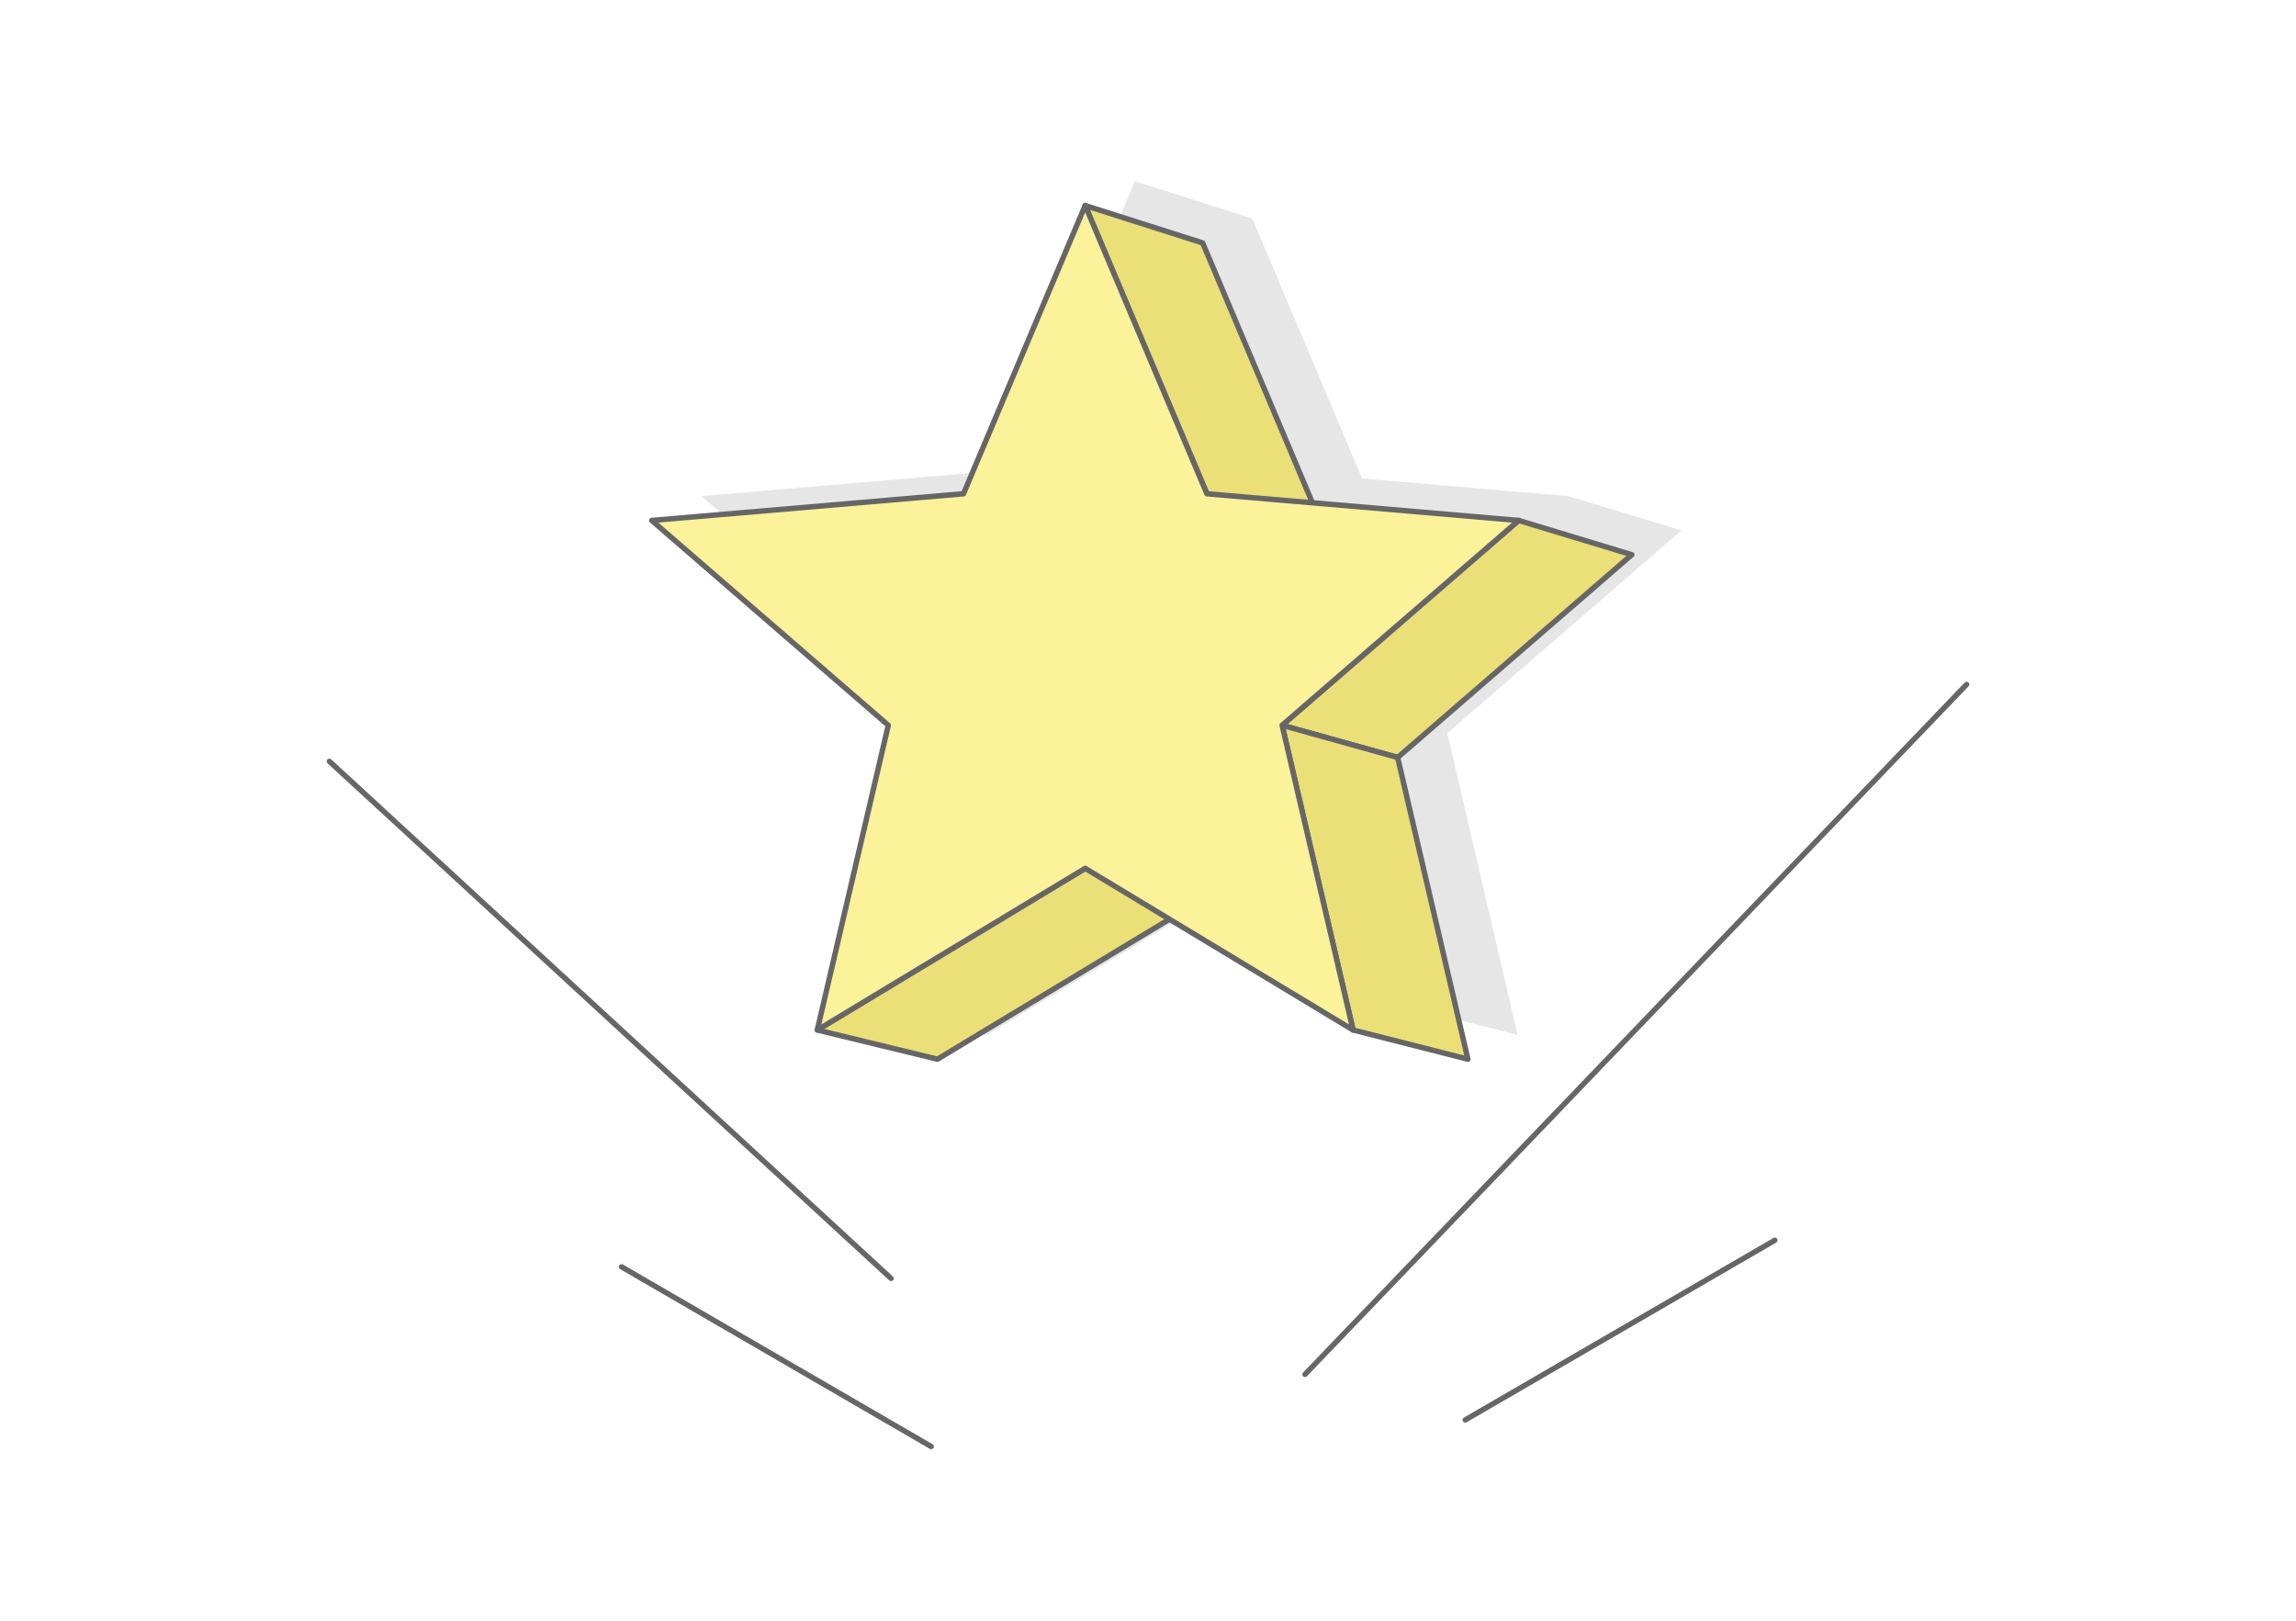
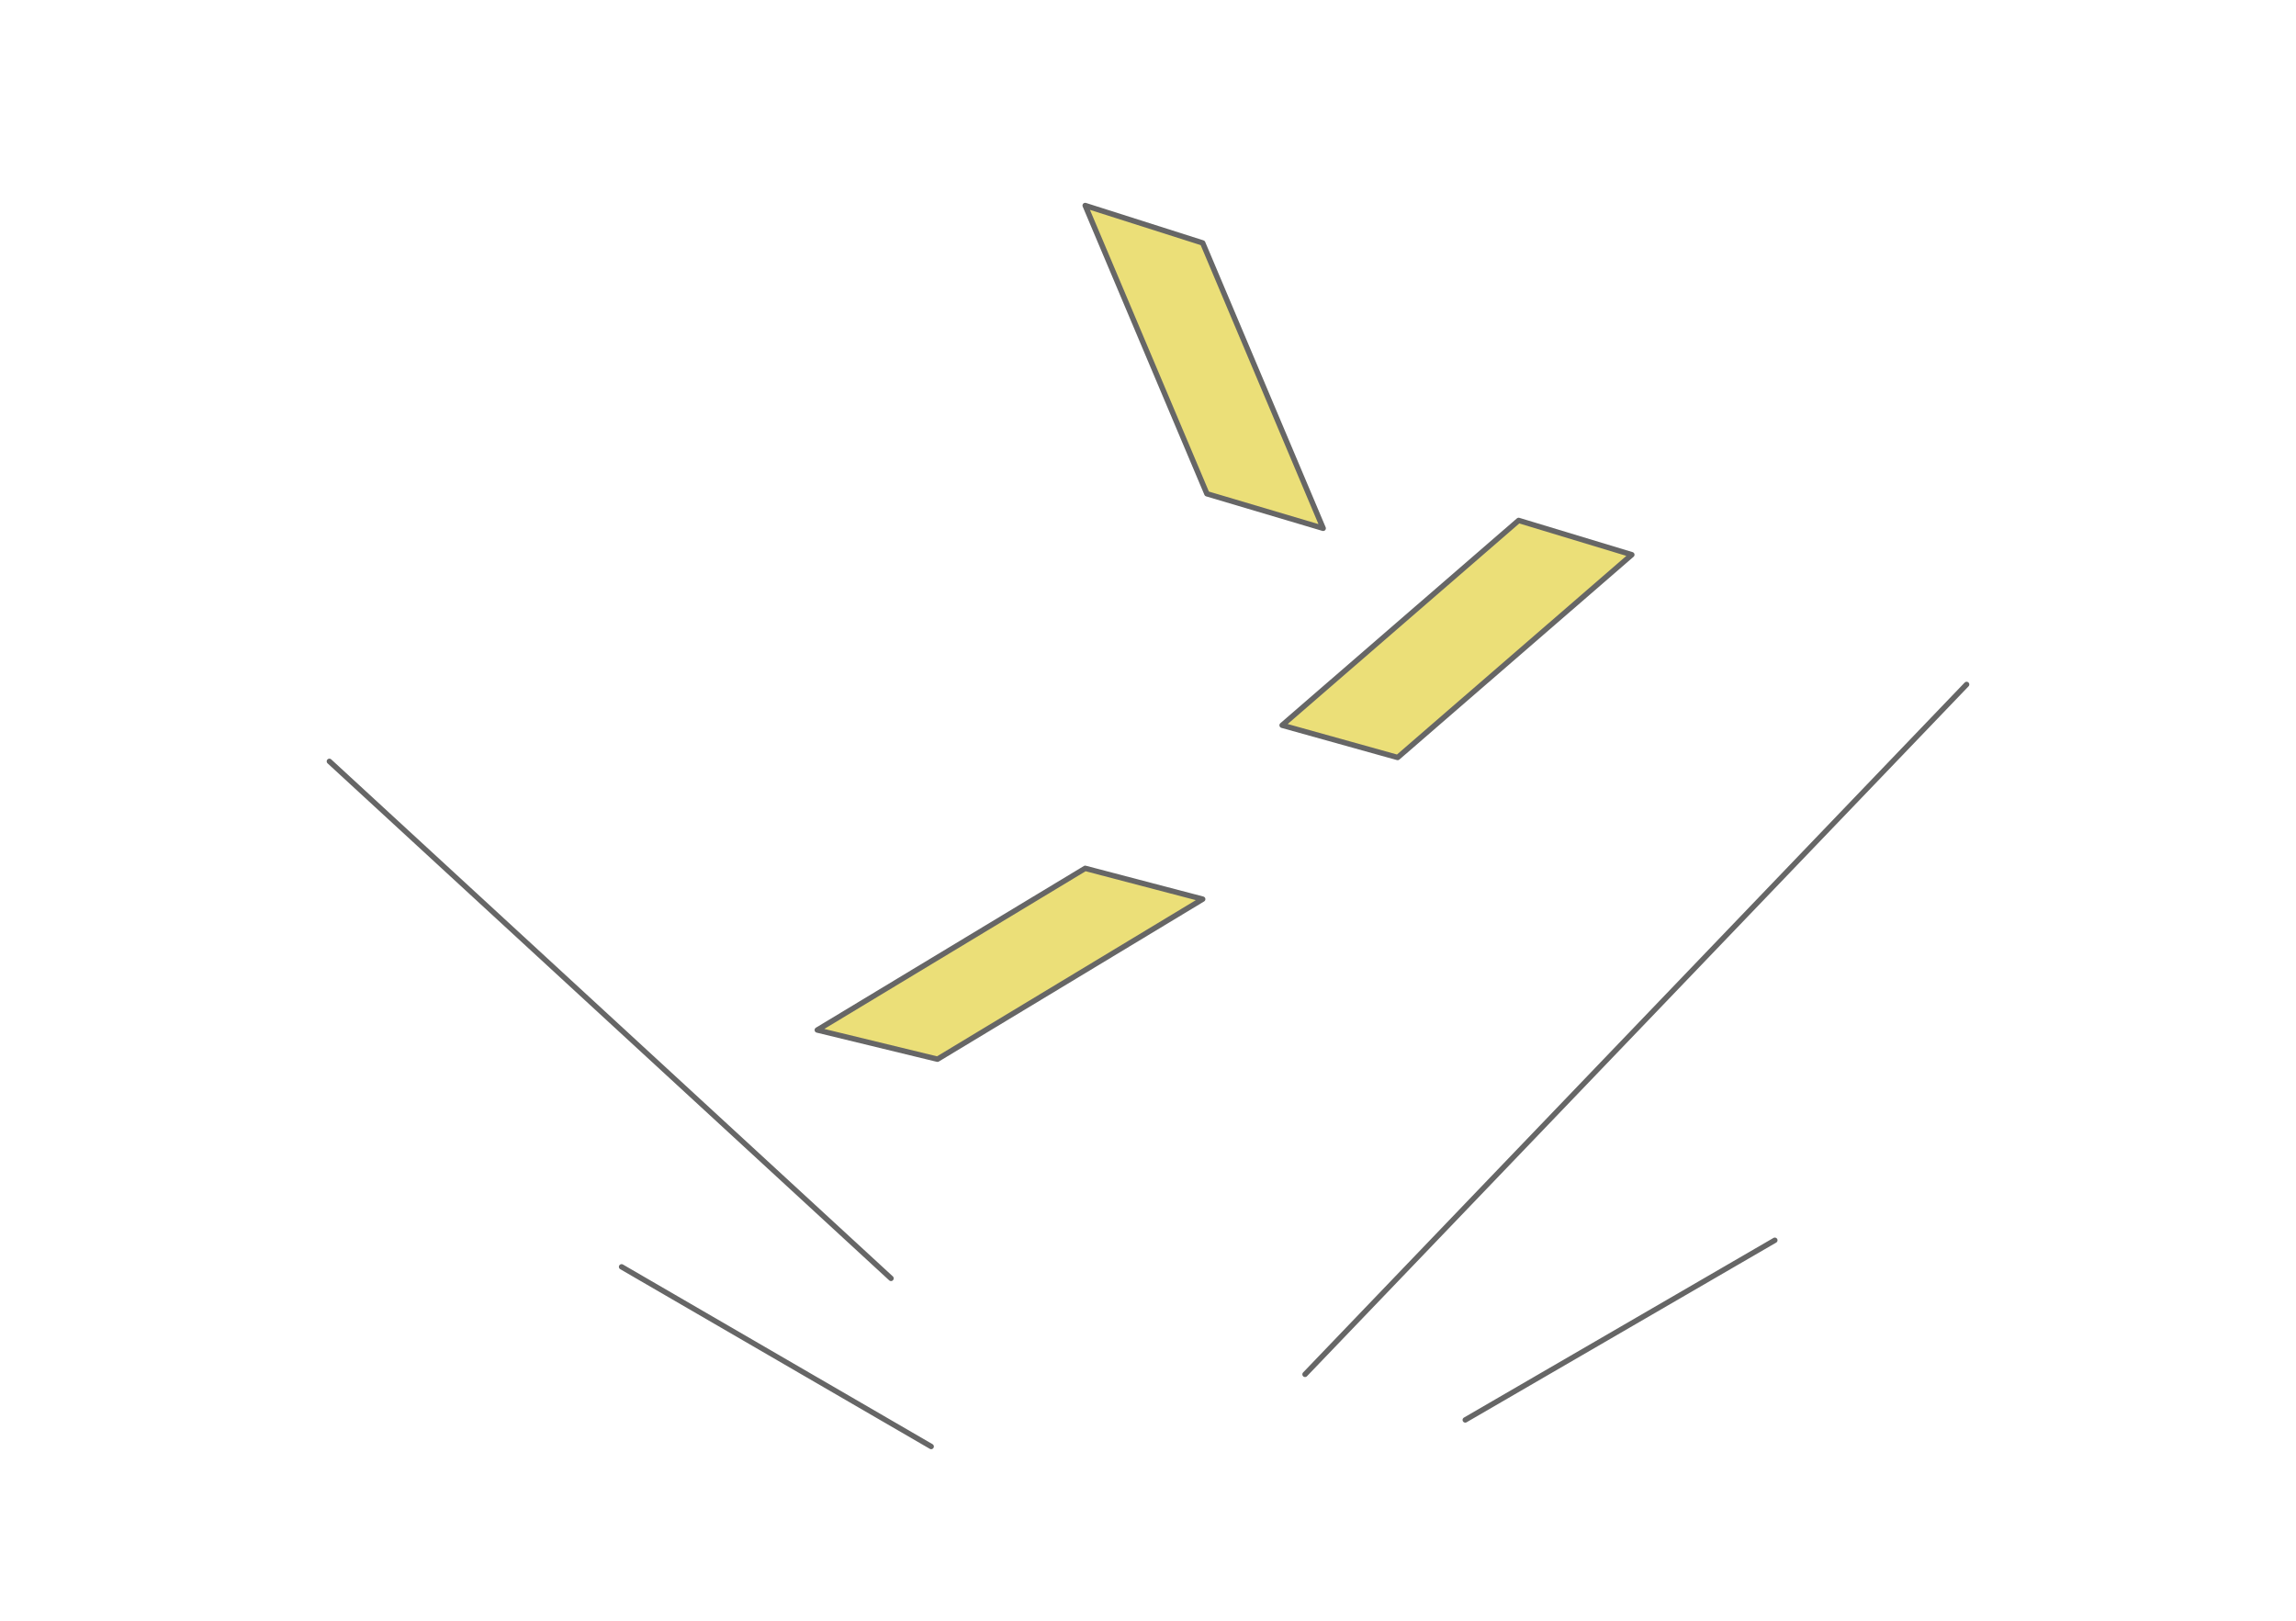
<svg xmlns="http://www.w3.org/2000/svg" xml:space="preserve" width="425px" height="300px" version="1.1" style="shape-rendering:geometricPrecision; text-rendering:geometricPrecision; image-rendering:optimizeQuality; fill-rule:evenodd; clip-rule:evenodd" viewBox="0 0 19848.9 14011">
  <defs>
    <style type="text/css">
   
    .str1 {stroke:#666666;stroke-width:46.7;stroke-linecap:round;stroke-linejoin:round;stroke-miterlimit:2.613}
    .str0 {stroke:#666666;stroke-width:46.7;stroke-linecap:round;stroke-linejoin:round;stroke-miterlimit:2.613}
    .fil1 {fill:none}
    .fil2 {fill:#E6E6E6}
    .fil3 {fill:#EBDF78}
    .fil4 {fill:#FBF299}
    .fil0 {fill:white}
   
  </style>
  </defs>
  <g id="Layer_x0020_1">
    <g id="_2419490619088">
-       <rect class="fil0" width="19848.9" height="14011" />
      <g>
        <path class="fil1 str0" d="M11282.1 11881l5719.2 -5964m-8951.4 6587.8l-2676.2 -1553.1m2329.1 99.6l-4855.2 -4469.5m9819.6 5693.3l2676.1 -1553.1" />
-         <polygon class="fil2" points="9810.9,1566.4 10826.7,1889.9 11775.2,4136.4 13558.2,4288.9 14536.5,4585.2 12512.1,6338.1 13119.5,8946.3 12126.8,8694.1 10539.4,7736.1 8533.9,8946.3 7494.9,8694.1 8108.5,6059.6 6063.6,4288.9 8758.8,4058.4 " />
        <g>
          <polygon class="fil3 str1" points="9381.4,1776.6 10397.2,2100.1 11438.8,4567.2 10433.6,4268.6 " />
          <polygon class="fil3 str1" points="13128.7,4499.1 14107.1,4795.4 12082.7,6548.4 11083.9,6269.8 " />
-           <polygon class="fil3 str1" points="11083.9,6269.8 12082.7,6548.4 12690.1,9156.6 11697.4,8904.3 " />
          <polygon class="fil3 str1" points="9381.5,7506.7 10397.3,7773 8104.5,9156.6 7065.5,8904.3 " />
-           <polygon class="fil4 str1" points="9381.4,1776.6 10433.6,4268.6 13128.7,4499.2 11083.9,6269.8 11697.4,8904.4 9381.5,7506.7 7065.5,8904.4 7679.1,6269.9 5634.2,4499.2 8329.3,4268.6 " />
        </g>
      </g>
    </g>
  </g>
</svg>